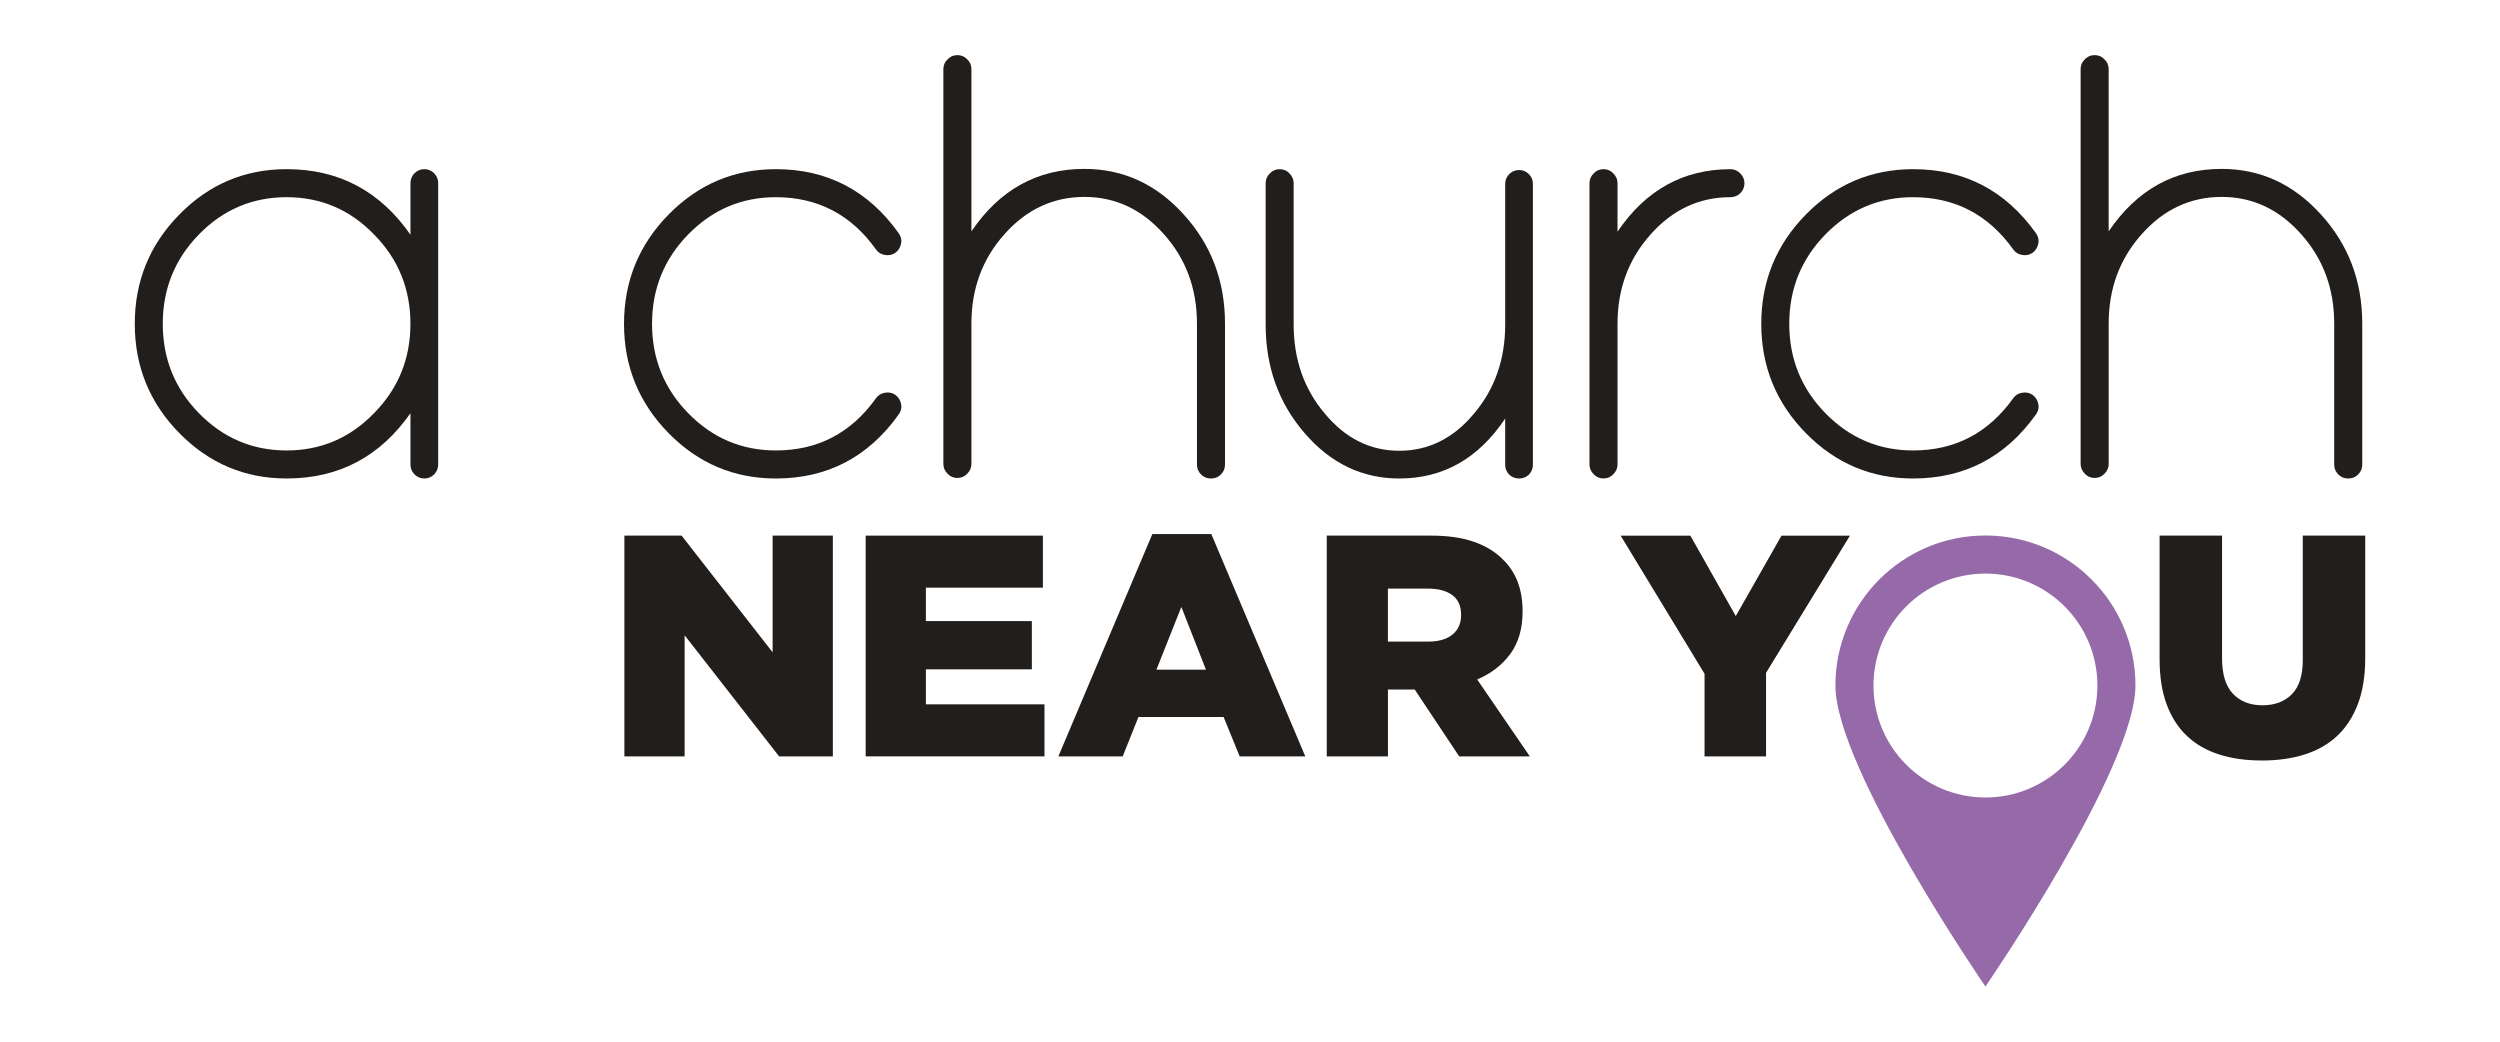
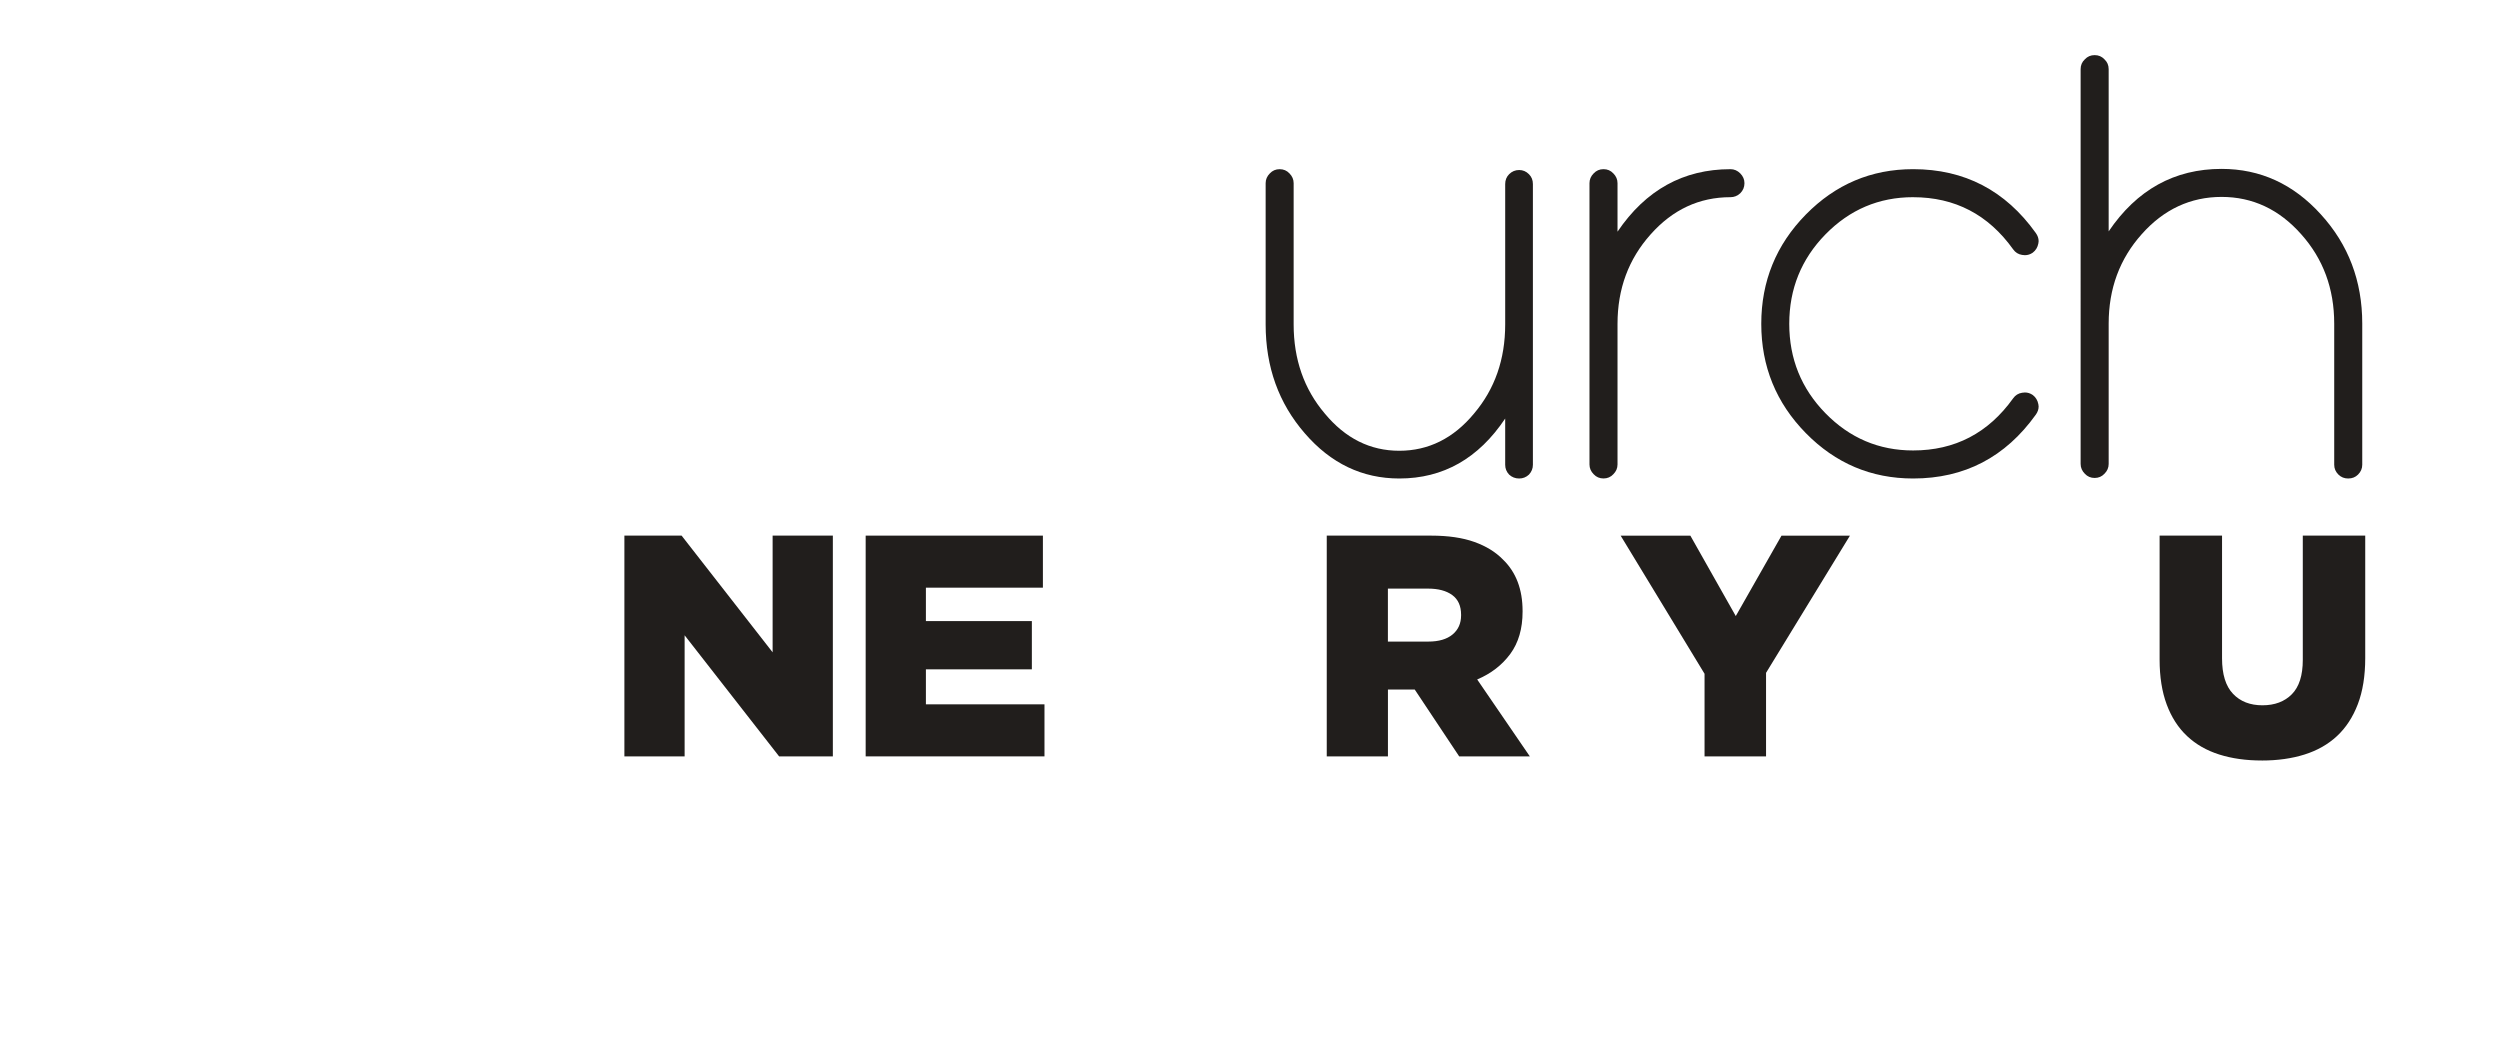
<svg xmlns="http://www.w3.org/2000/svg" id="Logo_RBG" viewBox="0 0 1200 500">
  <defs>
    <style>.cls-1{fill:#9669a9;}.cls-1,.cls-2{stroke-width:0px;}.cls-2{fill:#211e1c;}</style>
  </defs>
  <g id="Colour">
-     <path class="cls-2" d="m203.74,81.2c1.79,0,3.36.67,4.71,2.02,1.26,1.35,1.88,2.92,1.88,4.71v135.02c0,1.79-.63,3.36-1.88,4.7-1.34,1.35-2.91,2.02-4.71,2.02-1.88,0-3.5-.67-4.84-2.02-1.26-1.34-1.88-2.91-1.88-4.7v-24.61c-14.61,20.89-34.43,31.33-59.44,31.33-20.08,0-37.25-7.26-51.51-21.79-14.26-14.52-21.38-32.01-21.38-52.45s7.13-37.93,21.38-52.45c14.26-14.52,31.42-21.79,51.51-21.79,25.01,0,44.83,10.49,59.44,31.47v-24.74c0-1.79.63-3.36,1.88-4.71,1.34-1.34,2.96-2.02,4.84-2.02Zm-66.17,135.02c16.41,0,30.39-5.96,41.96-17.89,11.65-11.83,17.48-26.13,17.48-42.9s-5.83-31.07-17.48-42.9c-11.57-11.92-25.55-17.88-41.96-17.88s-30.44,5.96-42.09,17.88c-11.57,11.84-17.35,26.14-17.35,42.9s5.78,31.07,17.35,42.9c11.65,11.93,25.69,17.89,42.09,17.89Z" />
-     <path class="cls-2" d="m372.42,94.65c-16.41,0-30.44,5.96-42.09,17.88-11.56,11.84-17.35,26.14-17.35,42.9s5.78,31.07,17.35,42.9c11.65,11.93,25.69,17.89,42.09,17.89,20.08,0,36.09-8.34,48.01-25.01,1.08-1.52,2.51-2.42,4.3-2.69.45-.09.9-.13,1.35-.13,1.35,0,2.6.4,3.77,1.21,1.43,1.08,2.33,2.55,2.69,4.44.09.36.13.72.13,1.08,0,1.34-.45,2.65-1.35,3.9-14.61,20.44-34.25,30.66-58.9,30.66-20.08,0-37.25-7.26-51.51-21.79-14.25-14.52-21.38-32.01-21.38-52.45s7.13-37.93,21.38-52.45c14.26-14.52,31.42-21.79,51.51-21.79,24.66,0,44.29,10.22,58.9,30.66.89,1.26,1.35,2.55,1.35,3.9,0,.36-.05.72-.13,1.08-.36,1.88-1.26,3.36-2.69,4.44-1.17.81-2.42,1.21-3.77,1.21-.45,0-.9-.04-1.35-.13-1.79-.27-3.23-1.16-4.3-2.69-11.93-16.68-27.93-25.01-48.01-25.01Z" />
-     <path class="cls-2" d="m520.49,81.07c18.56,0,34.43,7.26,47.61,21.79,13.27,14.52,19.9,32.01,19.9,52.45v67.78c0,1.79-.67,3.36-2.02,4.71-1.26,1.26-2.82,1.88-4.71,1.88s-3.45-.63-4.71-1.88c-1.35-1.34-2.02-2.91-2.02-4.71v-67.78c0-16.76-5.29-31.07-15.87-42.9-10.58-11.93-23.31-17.89-38.19-17.89s-27.75,5.96-38.33,17.89c-10.58,11.83-15.87,26.13-15.87,42.9v67.38c0,1.79-.67,3.36-2.02,4.71-1.26,1.34-2.82,2.02-4.71,2.02s-3.45-.67-4.71-2.02c-1.35-1.35-2.02-2.91-2.02-4.71V33.19c0-1.88.67-3.45,2.02-4.71,1.26-1.35,2.82-2.02,4.71-2.02s3.45.67,4.71,2.02c1.34,1.26,2.02,2.82,2.02,4.71v77.87c13.54-19.99,31.6-29.99,54.2-29.99Z" />
    <path class="cls-2" d="m729.21,81.61c1.79,0,3.36.67,4.7,2.02,1.26,1.26,1.88,2.82,1.88,4.71v134.75c0,1.79-.63,3.36-1.88,4.71-1.34,1.26-2.92,1.88-4.7,1.88-1.88,0-3.5-.63-4.84-1.88-1.26-1.34-1.88-2.91-1.88-4.71v-22.19c-12.82,19.19-29.76,28.78-50.83,28.78-17.75,0-32.86-7.22-45.32-21.65-12.56-14.44-18.83-31.87-18.83-52.31v-67.78c0-1.79.67-3.36,2.02-4.71,1.26-1.34,2.82-2.02,4.7-2.02s3.45.67,4.71,2.02c1.34,1.35,2.01,2.92,2.01,4.71v67.78c0,16.76,4.98,31.02,14.93,42.76,9.87,11.93,21.79,17.89,35.78,17.89s26.04-5.96,35.9-17.89c9.95-11.74,14.93-26,14.93-42.76v-67.38c0-1.88.63-3.45,1.88-4.71,1.35-1.35,2.96-2.02,4.84-2.02Z" />
    <path class="cls-2" d="m830.61,81.2c1.79,0,3.36.67,4.71,2.02,1.34,1.35,2.02,2.92,2.02,4.71,0,1.88-.67,3.5-2.02,4.84-1.35,1.26-2.92,1.88-4.71,1.88-14.98,0-27.75,5.96-38.33,17.88-10.58,11.84-15.87,26.14-15.87,42.9v67.51c0,1.79-.67,3.36-2.02,4.7-1.26,1.35-2.82,2.02-4.71,2.02s-3.45-.67-4.71-2.02c-1.34-1.34-2.02-2.91-2.02-4.7V87.93c0-1.79.67-3.36,2.02-4.71,1.26-1.34,2.82-2.02,4.71-2.02s3.45.67,4.71,2.02c1.35,1.35,2.02,2.92,2.02,4.71v23.27c13.54-19.99,31.6-29.99,54.2-29.99Z" />
    <path class="cls-2" d="m918.29,94.65c-16.41,0-30.44,5.96-42.1,17.88-11.56,11.84-17.35,26.14-17.35,42.9s5.78,31.07,17.35,42.9c11.66,11.93,25.69,17.89,42.1,17.89,20.08,0,36.08-8.34,48.01-25.01,1.08-1.52,2.51-2.42,4.31-2.69.45-.09.89-.13,1.34-.13,1.35,0,2.6.4,3.77,1.21,1.43,1.08,2.33,2.55,2.69,4.44.09.36.13.72.13,1.08,0,1.34-.45,2.65-1.34,3.9-14.62,20.44-34.25,30.66-58.9,30.66-20.09,0-37.25-7.26-51.51-21.79-14.25-14.52-21.38-32.01-21.38-52.45s7.13-37.93,21.38-52.45c14.26-14.52,31.42-21.79,51.51-21.79,24.65,0,44.29,10.22,58.9,30.66.89,1.26,1.34,2.55,1.34,3.9,0,.36-.05.72-.13,1.08-.36,1.88-1.26,3.36-2.69,4.44-1.16.81-2.42,1.21-3.77,1.21-.45,0-.9-.04-1.34-.13-1.79-.27-3.23-1.16-4.31-2.69-11.93-16.68-27.93-25.01-48.01-25.01Z" />
    <path class="cls-2" d="m1066.36,81.07c18.56,0,34.43,7.26,47.61,21.79,13.27,14.52,19.91,32.01,19.91,52.45v67.78c0,1.79-.67,3.36-2.02,4.71-1.26,1.26-2.82,1.88-4.71,1.88s-3.45-.63-4.71-1.88c-1.35-1.34-2.02-2.91-2.02-4.71v-67.78c0-16.76-5.29-31.07-15.87-42.9-10.58-11.93-23.31-17.89-38.19-17.89s-27.75,5.96-38.33,17.89c-10.58,11.83-15.87,26.13-15.87,42.9v67.38c0,1.79-.67,3.36-2.02,4.71-1.26,1.34-2.82,2.02-4.71,2.02s-3.45-.67-4.71-2.02c-1.34-1.35-2.02-2.91-2.02-4.71V33.19c0-1.88.67-3.45,2.02-4.71,1.26-1.35,2.82-2.02,4.71-2.02s3.45.67,4.71,2.02c1.35,1.26,2.02,2.82,2.02,4.71v77.87c13.54-19.99,31.6-29.99,54.2-29.99Z" />
    <path class="cls-2" d="m299.71,257.1h27.46l43.69,56.01v-56.01h28.91v105.97h-25.79l-45.36-58.13v58.13h-28.91v-105.97Z" />
    <path class="cls-2" d="m415.52,257.1h85.07v24.98h-56.16v16.04h50.86v23.16h-50.86v16.8h56.92v24.98h-85.83v-105.97Z" />
-     <path class="cls-2" d="m553.12,256.35h28.31l45.11,106.72h-31.49l-7.72-18.92h-40.87l-7.57,18.92h-30.88l45.11-106.72Zm25.74,65.09l-11.81-30.12-11.96,30.12h23.76Z" />
    <path class="cls-2" d="m636.83,257.1h50.11c8.18,0,15.09,1.01,20.74,3.03,5.65,2.02,10.24,4.84,13.77,8.48,6.26,6.05,9.39,14.28,9.39,24.68v.3c0,8.18-1.97,14.94-5.9,20.29-3.94,5.35-9.23,9.44-15.89,12.26l25.28,36.94h-33.91l-21.34-32.09h-12.87v32.09h-29.37v-105.97Zm48.74,50.86c5.05,0,8.93-1.14,11.66-3.41,2.73-2.27,4.09-5.32,4.09-9.16v-.3c0-4.24-1.41-7.39-4.24-9.46-2.83-2.07-6.71-3.1-11.66-3.1h-19.23v25.43h19.38Z" />
    <path class="cls-2" d="m818.18,323.41l-40.27-66.3h33.46l21.8,38.6,21.95-38.6h32.85l-40.27,65.85v40.12h-29.52v-39.66Z" />
    <path class="cls-2" d="m1085.66,365.04c-7.57,0-14.38-.96-20.44-2.88-6.05-1.92-11.2-4.87-15.44-8.86-4.24-3.99-7.49-9.03-9.76-15.14-2.27-6.1-3.41-13.29-3.41-21.57v-59.49h29.97v58.89c0,7.67,1.75,13.35,5.26,17.03,3.5,3.69,8.21,5.52,14.12,5.52s10.61-1.76,14.12-5.3c3.5-3.53,5.26-9.03,5.26-16.5v-59.64h29.97v58.74c0,8.58-1.19,15.97-3.56,22.18-2.37,6.21-5.71,11.3-9.99,15.29-4.29,3.99-9.49,6.94-15.59,8.86-6.11,1.92-12.94,2.88-20.51,2.88Z" />
    <g id="Pin">
-       <path class="cls-1" d="m953.01,257.04c-39.77,0-72.01,32.24-72.01,72.01s72.01,144.48,72.01,144.48c0,0,72.01-104.7,72.01-144.48s-32.24-72.01-72.01-72.01Zm0,125.76c-29.68,0-53.74-24.06-53.74-53.74s24.06-53.74,53.74-53.74,53.74,24.06,53.74,53.74-24.06,53.74-53.74,53.74Z" />
-     </g>
+       </g>
  </g>
</svg>